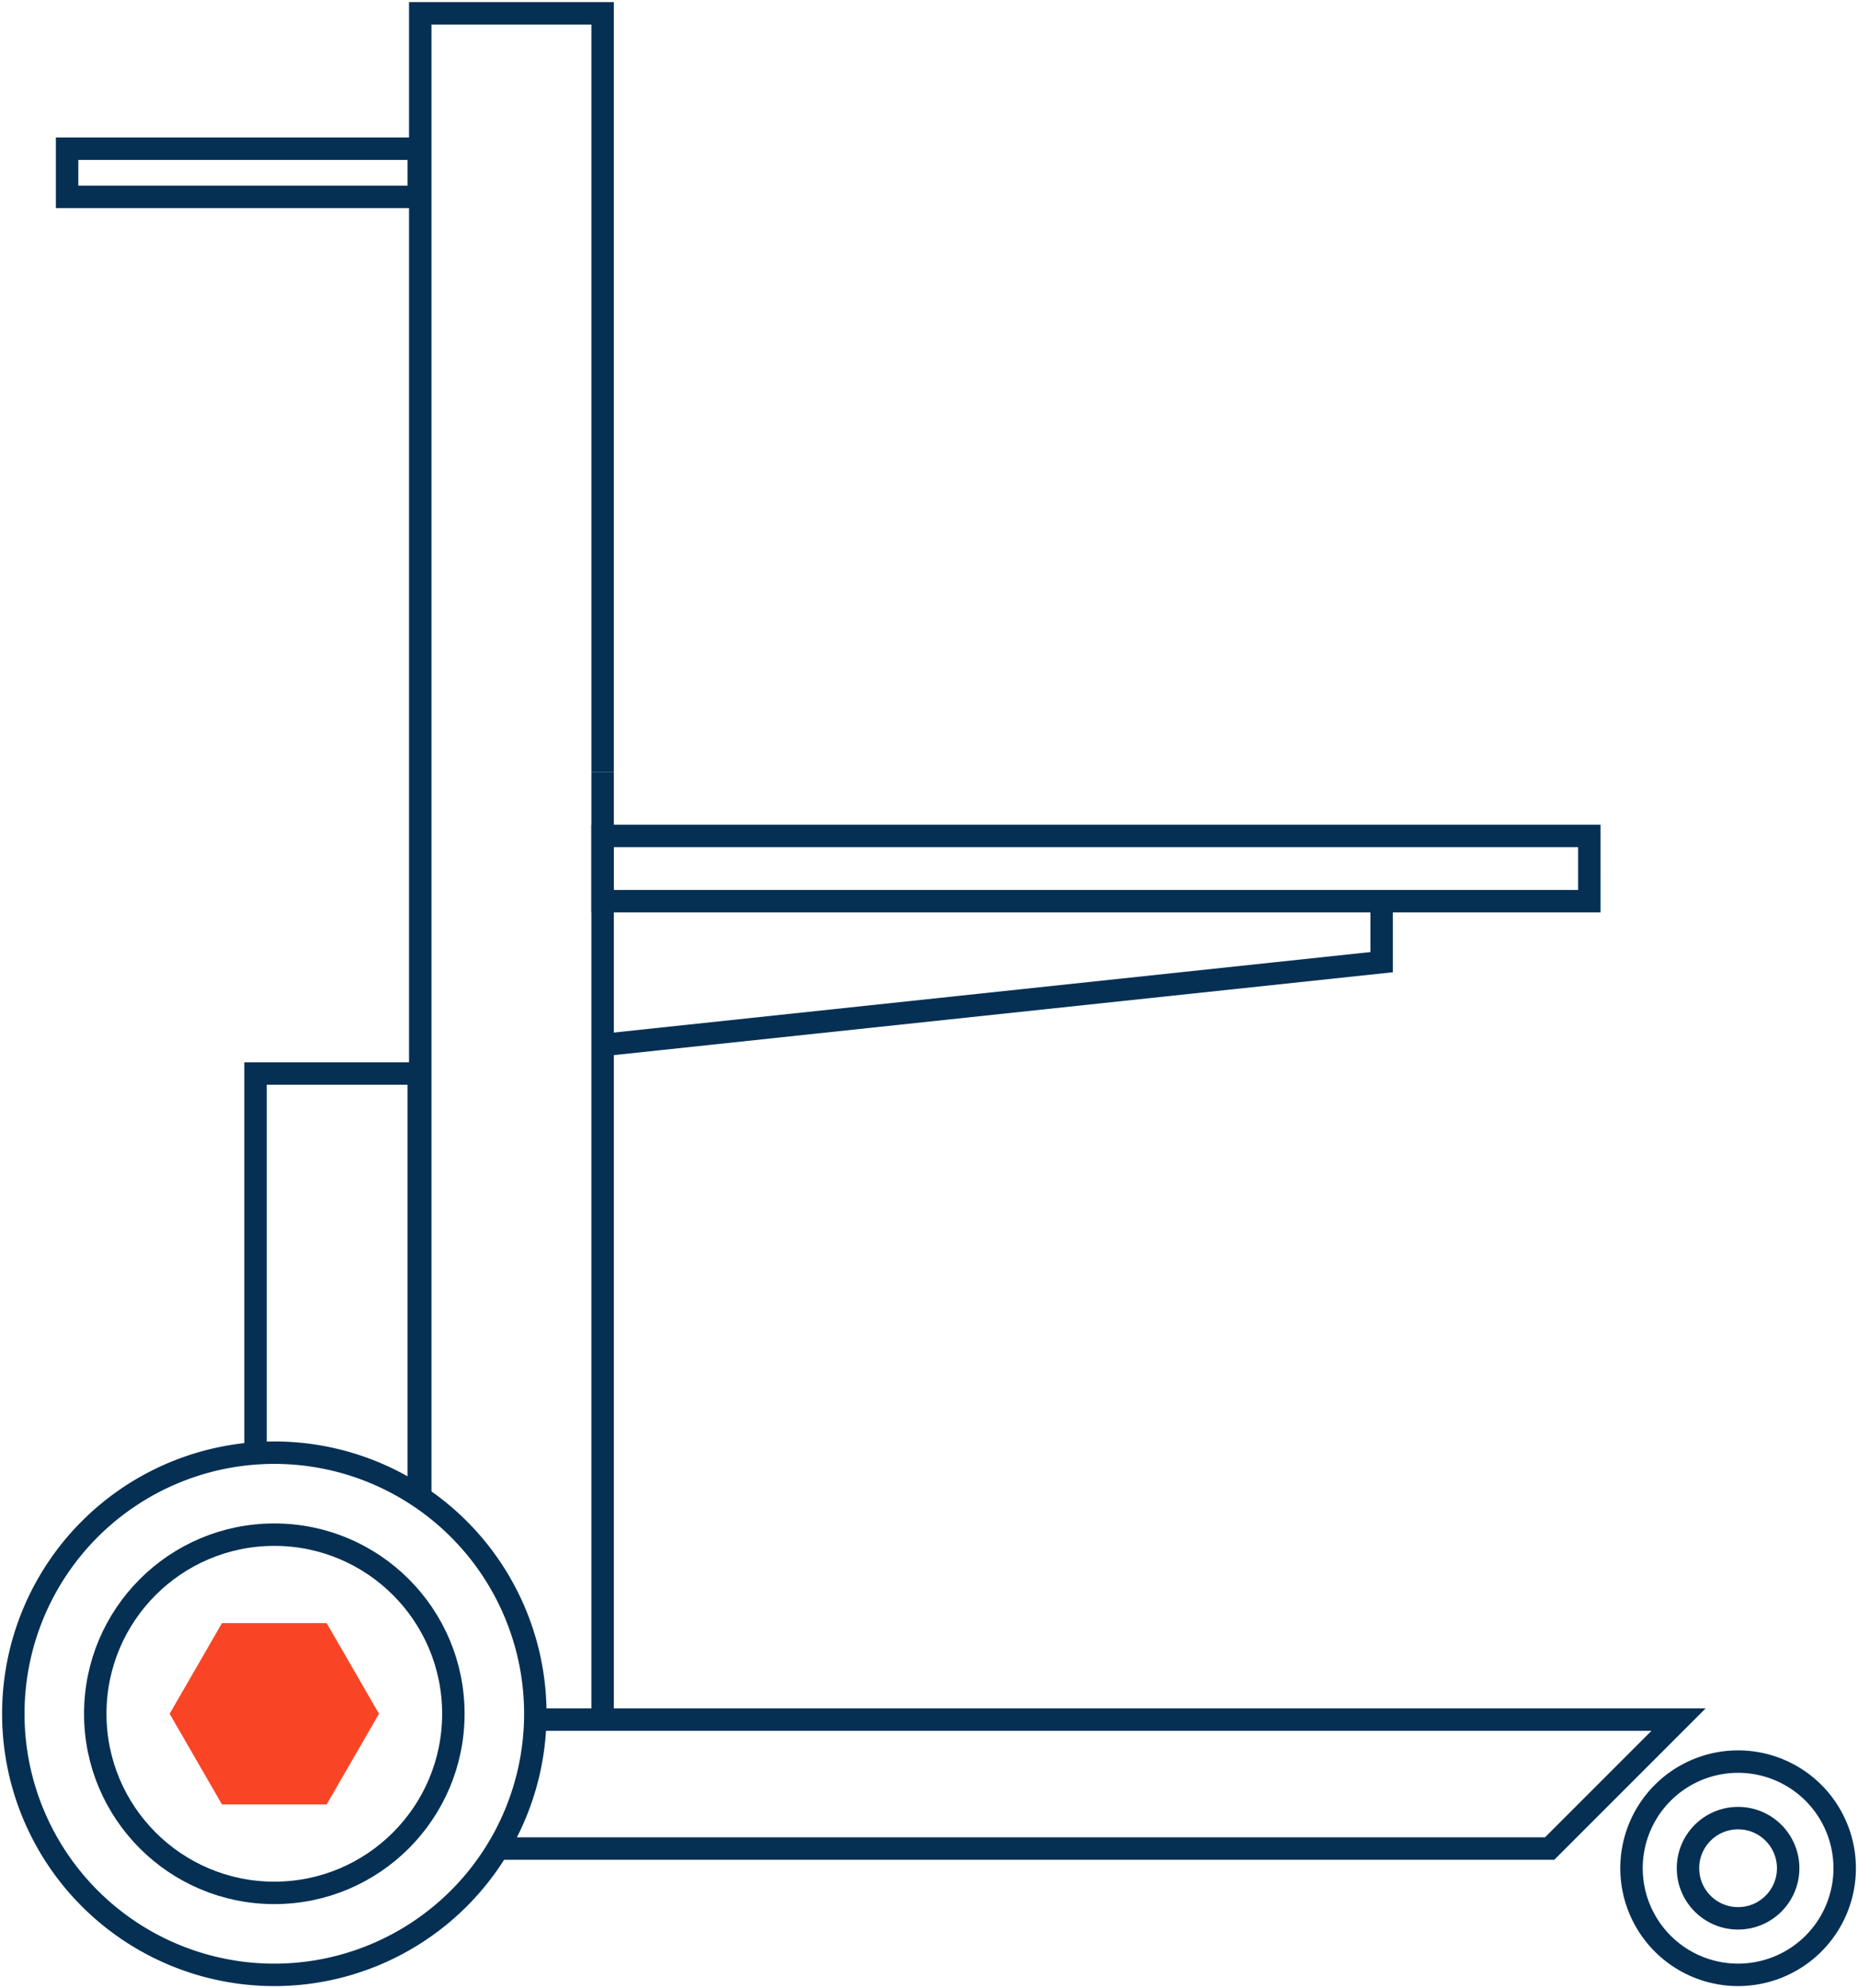
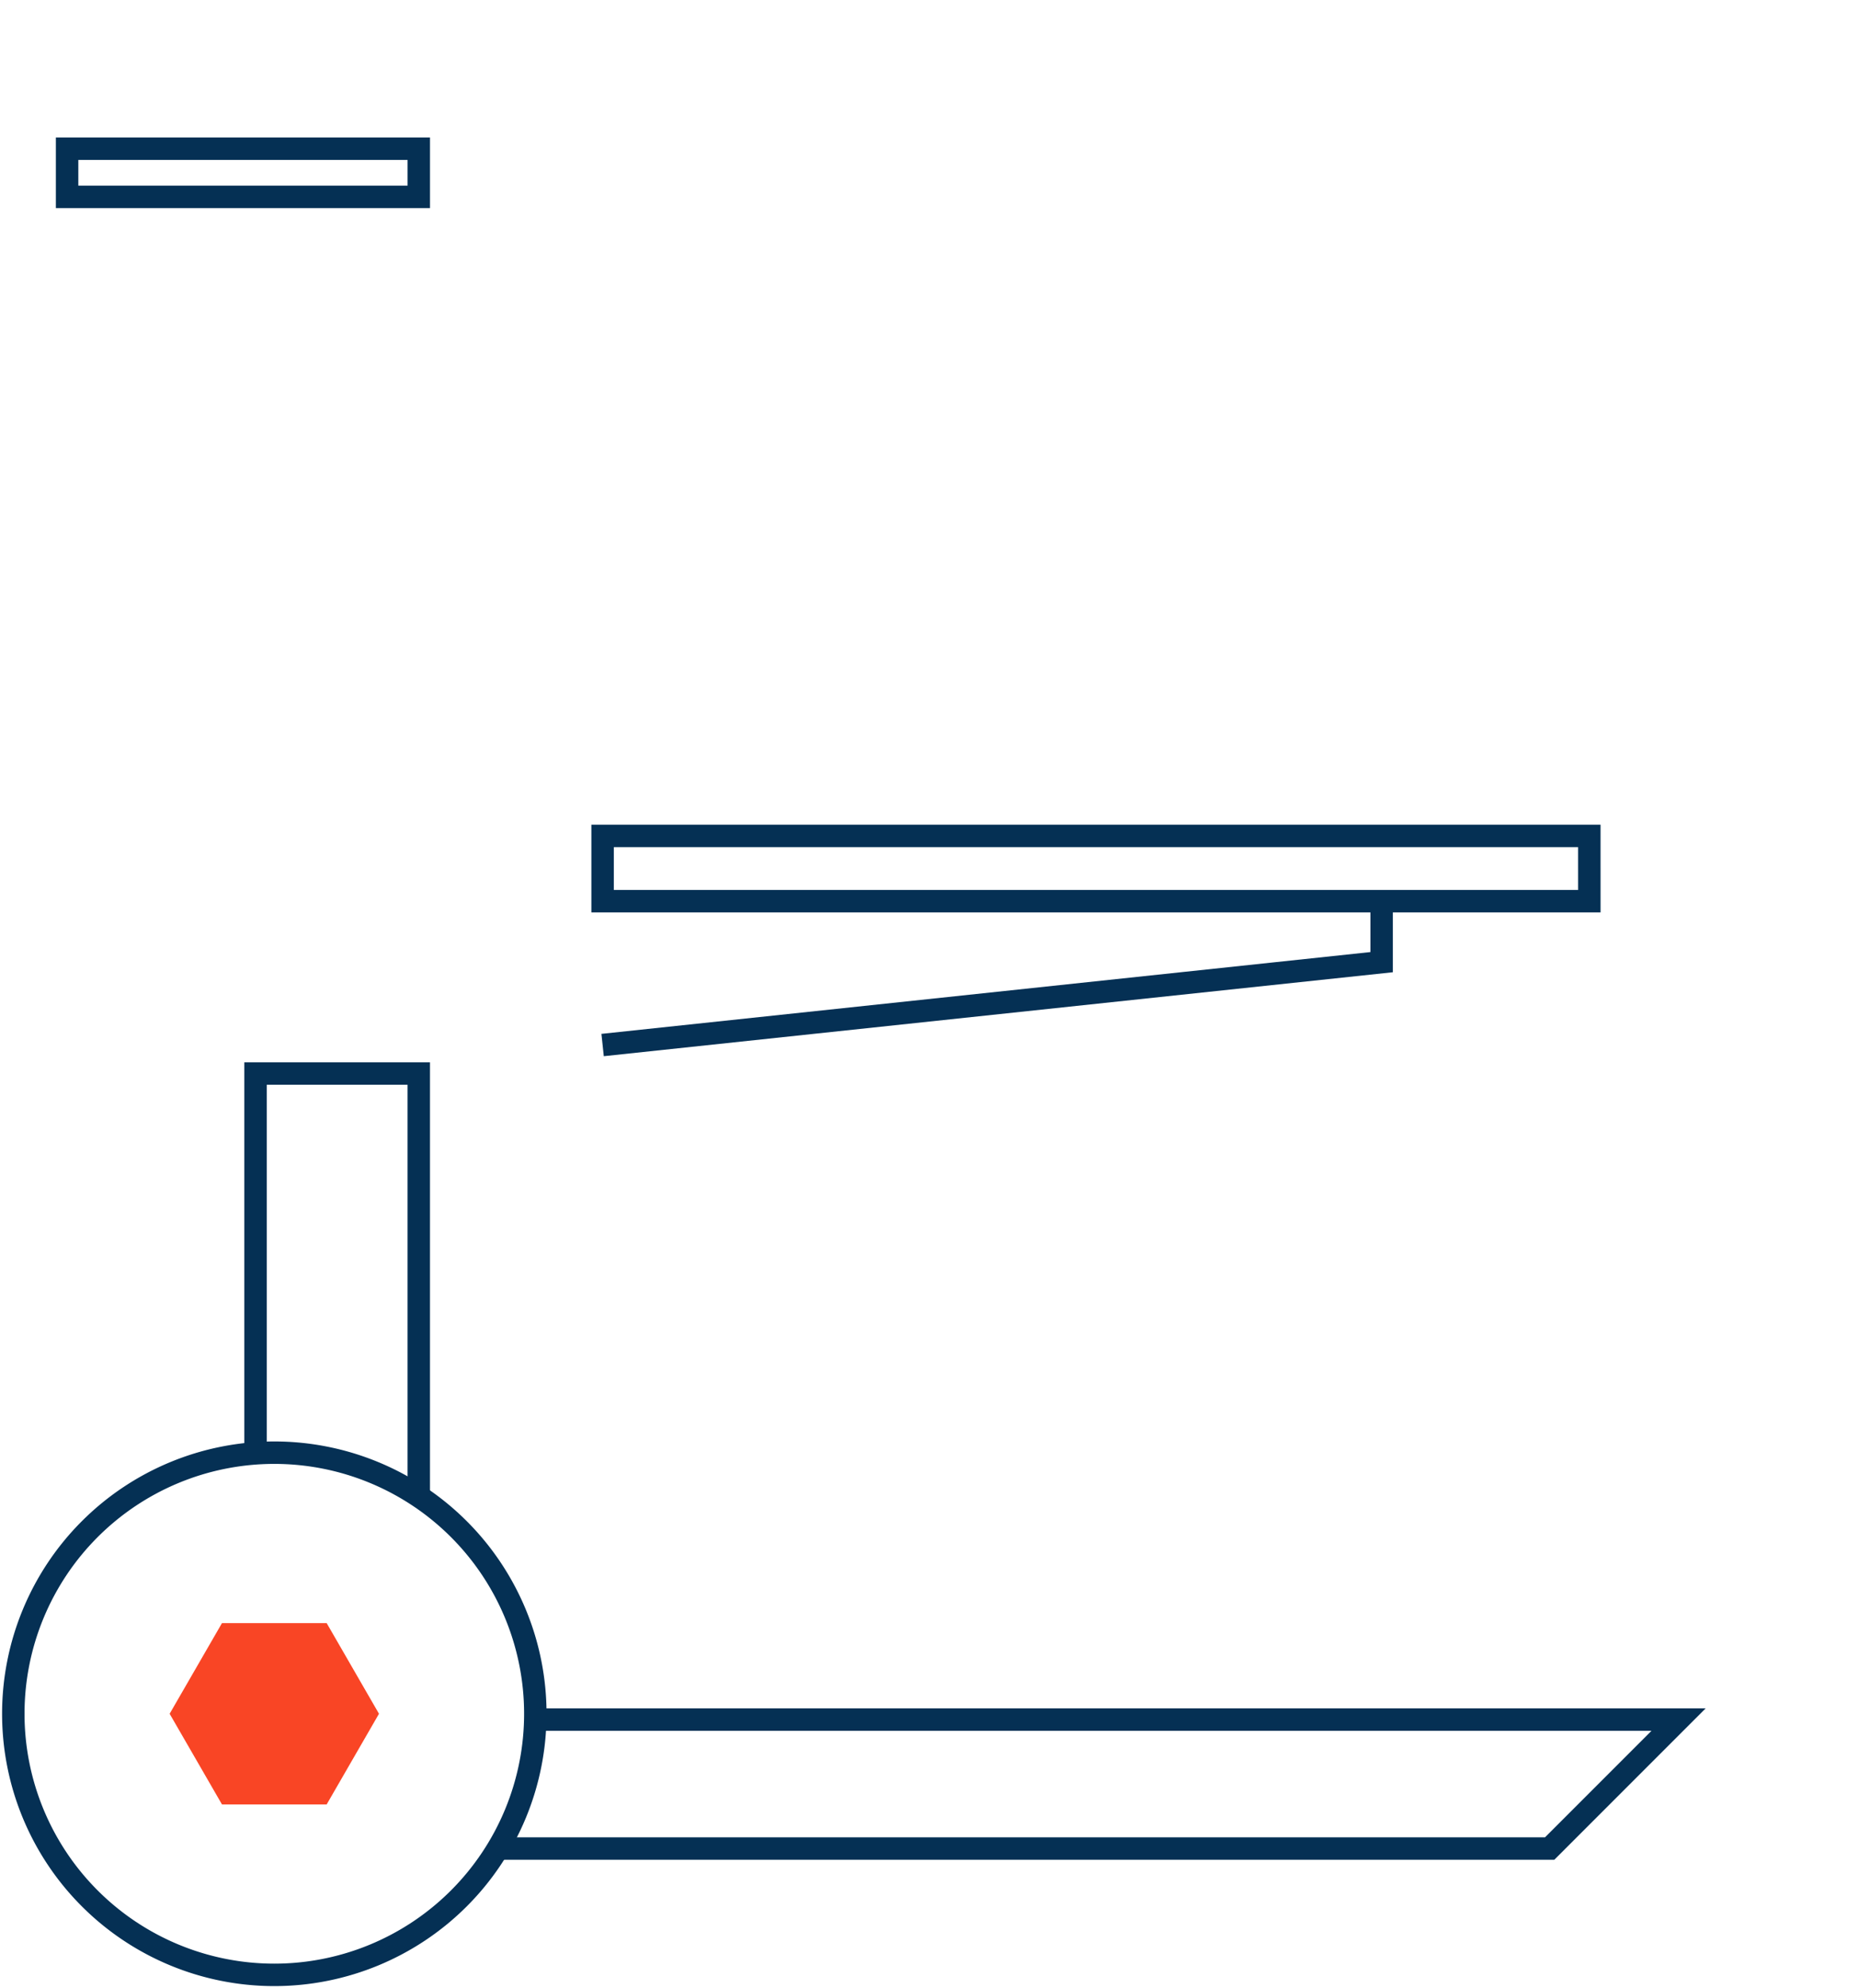
<svg xmlns="http://www.w3.org/2000/svg" width="165.608" height="177.151" viewBox="0 0 165.608 177.151">
  <defs>
    <style>
      .cls-1, .line {
        fill: none;
      }

      .cls-2 {
              
      }

      .line {
        stroke: #053054;
        stroke-miterlimit: 10;
        stroke-width: 2px;
      }

      .dot {
        fill: #f94525;
      }
    </style>
    <clipPath id="clip-path">
      <rect id="Rectángulo_384" data-name="Rectángulo 384" class="cls-1" width="165.608" height="177.151" />
    </clipPath>
  </defs>
  <g id="transportadores-elevadores" transform="translate(-0.001)">
    <g id="Grupo_597" data-name="Grupo 597" transform="translate(0.001)">
      <g id="Grupo_596" data-name="Grupo 596" class="cls-2">
-         <path id="Trazado_743" data-name="Trazado 743" class="line" d="M31.567,133.734V1H47.82V68.619" transform="translate(5.892 0.187)" />
-       </g>
+         </g>
    </g>
-     <line id="Línea_211" data-name="Línea 211" class="line" y2="84.413" transform="translate(53.712 68.806)" />
    <path id="Trazado_744" data-name="Trazado 744" class="line" d="M19.193,114.107v-33.5H33.743v37.35" transform="translate(3.583 15.046)" />
    <g id="Grupo_599" data-name="Grupo 599" transform="translate(0.001)">
      <g id="Grupo_598" data-name="Grupo 598" class="cls-2">
        <path id="Trazado_745" data-name="Trazado 745" class="line" d="M40.734,129.12h101.9l-11.491,11.49H37.4" transform="translate(6.98 24.1)" />
        <path id="Trazado_746" data-name="Trazado 746" class="line" d="M133.213,68.582H45.263V62.767h87.949Z" transform="translate(8.448 11.715)" />
        <path id="Trazado_747" data-name="Trazado 747" class="line" d="M45.264,80.484,114.7,73.1V67.667" transform="translate(8.448 12.63)" />
        <rect id="Rectángulo_385" data-name="Rectángulo 385" class="line" width="31.345" height="4.29" transform="translate(5.981 13.25)" />
-         <path id="Trazado_748" data-name="Trazado 748" class="line" d="M141.549,141.774a9.5,9.5,0,1,1-9.5-9.5A9.5,9.5,0,0,1,141.549,141.774Z" transform="translate(22.872 24.688)" />
-         <ellipse id="Elipse_13" data-name="Elipse 13" class="line" cx="4.465" cy="4.465" rx="4.465" ry="4.465" transform="translate(150.454 161.997)" />
        <path id="Trazado_749" data-name="Trazado 749" class="line" d="M47.527,132.341a23.264,23.264,0,1,1-23.264-23.264A23.264,23.264,0,0,1,47.527,132.341Z" transform="translate(0.187 20.359)" />
-         <ellipse id="Elipse_14" data-name="Elipse 14" class="line" cx="15.959" cy="15.959" rx="15.959" ry="15.959" transform="translate(8.491 136.741)" />
        <path id="Trazado_750" data-name="Trazado 750" class="dot" d="M26.737,121.873H17.408l-4.666,8.08,4.666,8.08h9.329l4.665-8.08Z" transform="translate(2.378 22.747)" />
      </g>
    </g>
  </g>
</svg>